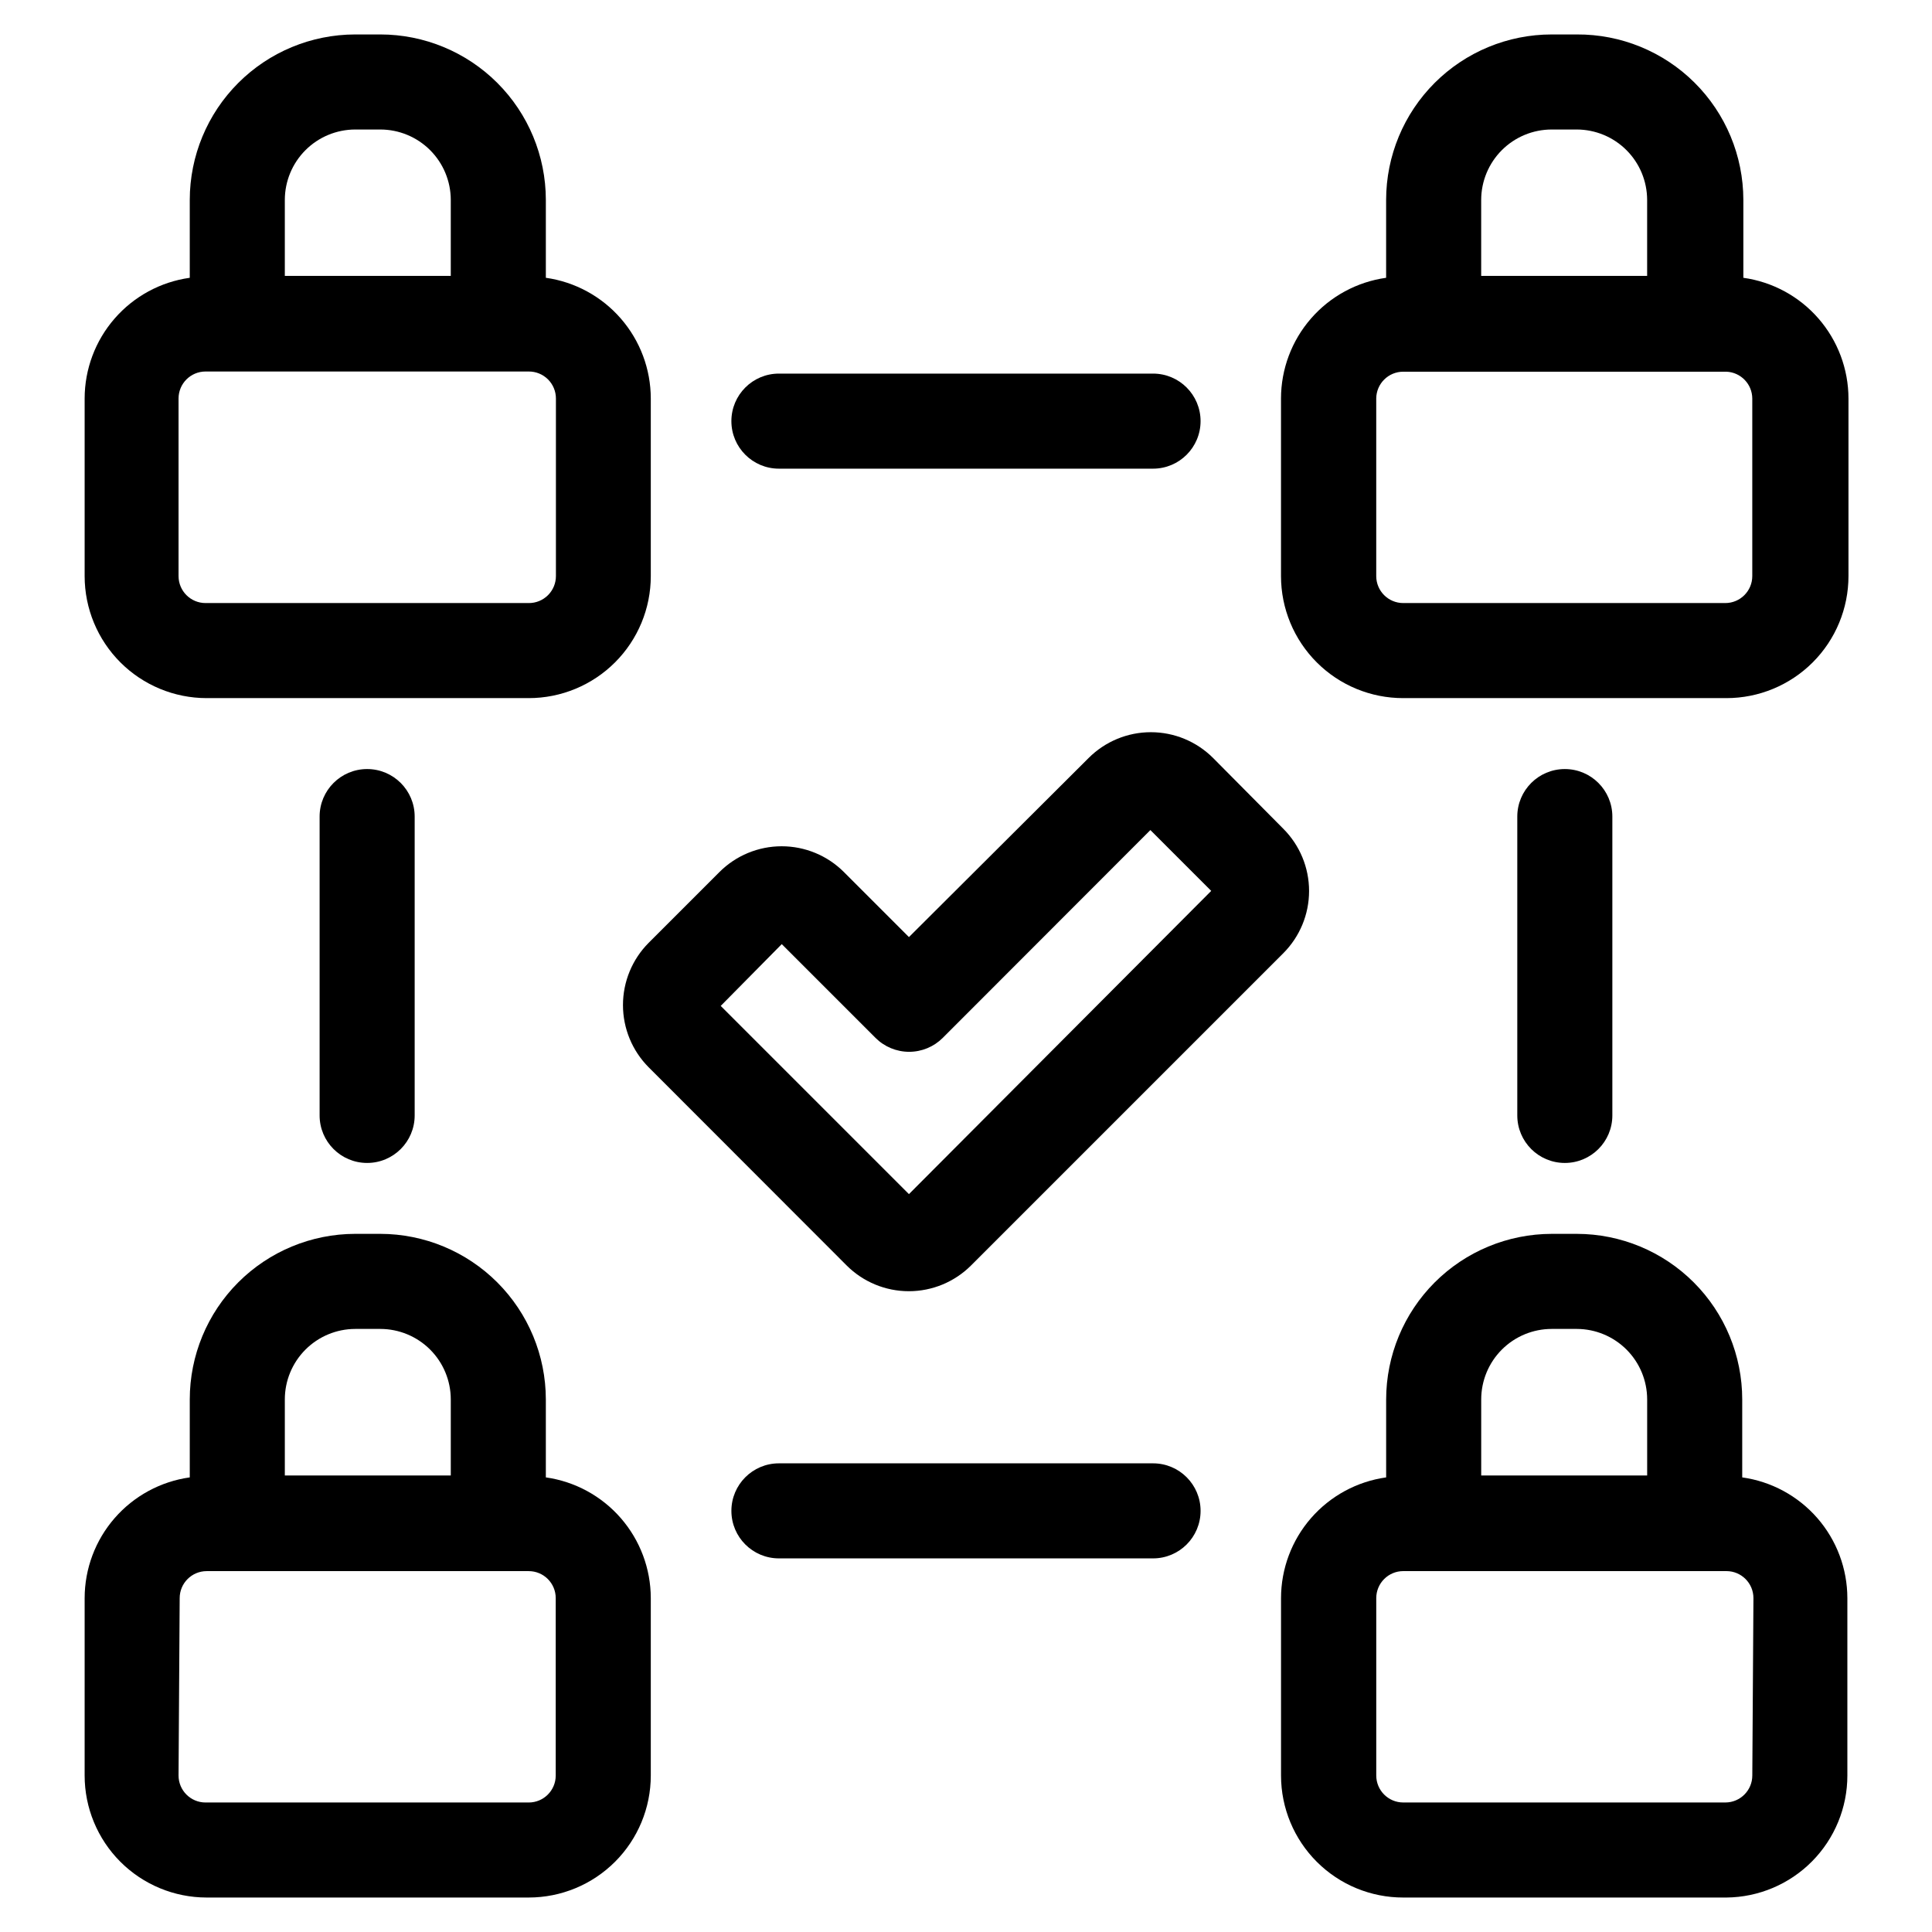
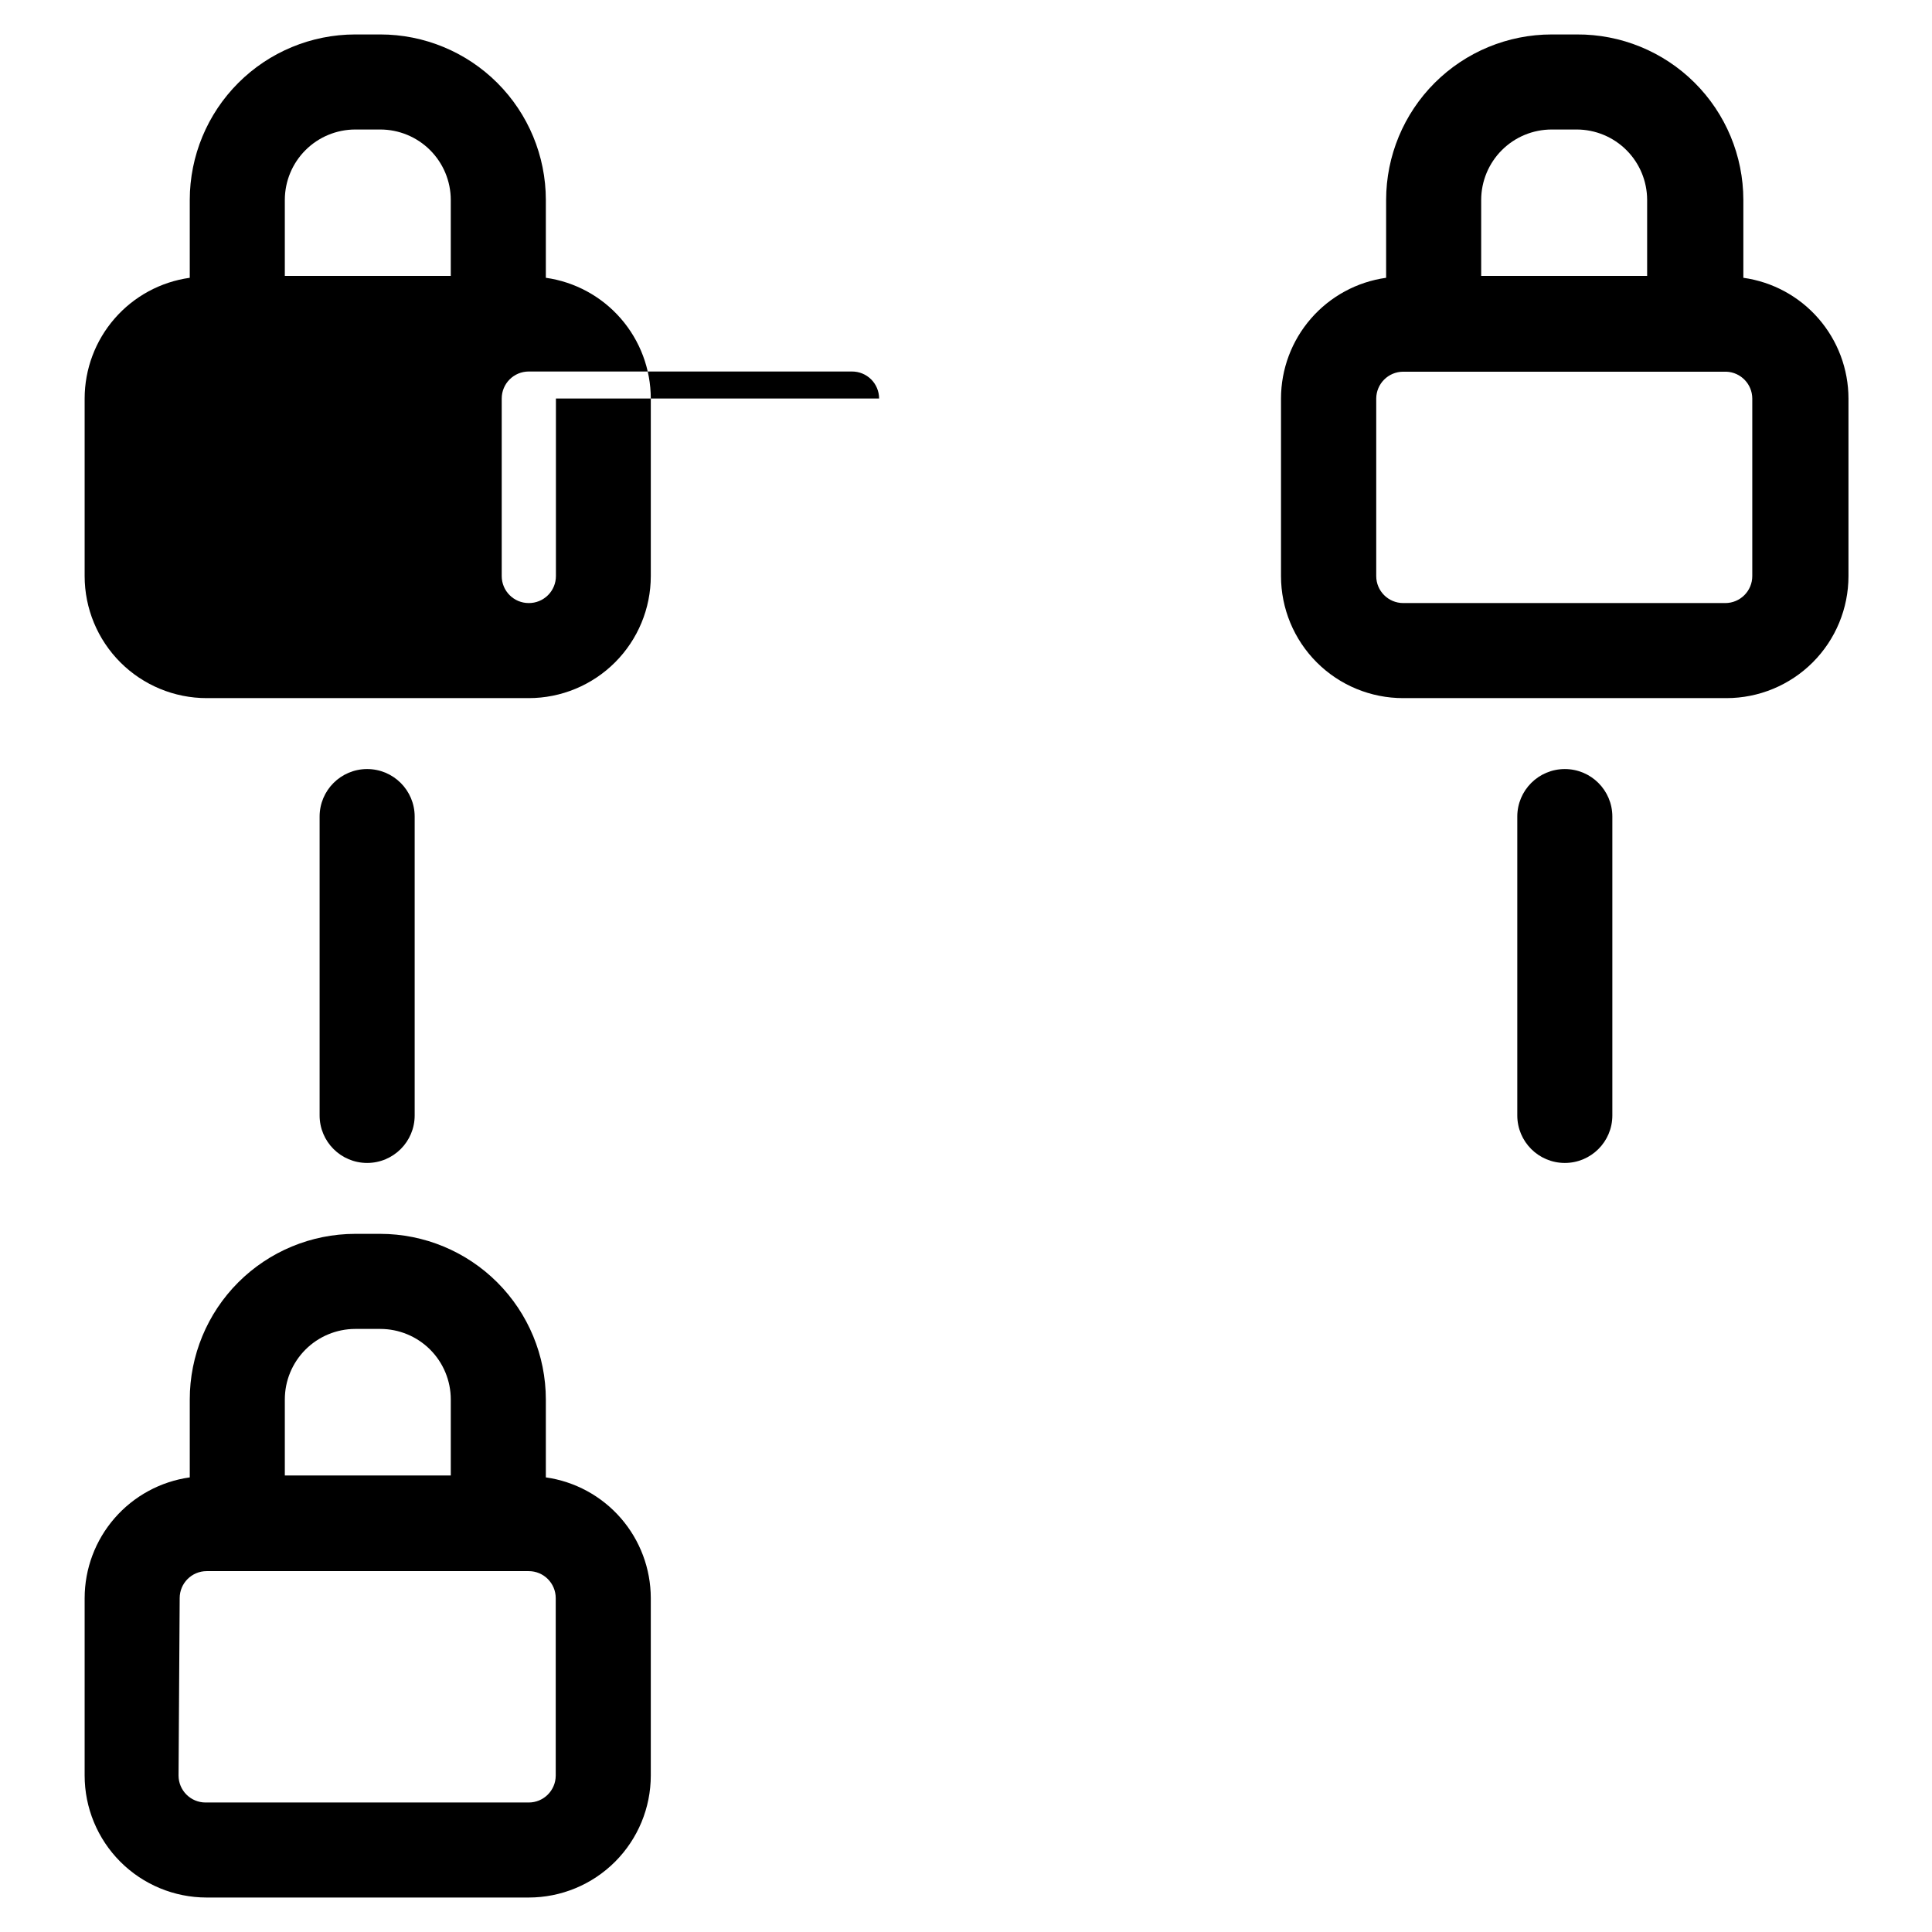
<svg xmlns="http://www.w3.org/2000/svg" fill="#000000" width="800px" height="800px" version="1.1" viewBox="144 144 512 512">
  <g>
-     <path d="m244.77 153.13h-6.648c-11.621 0.012-22.762 4.633-30.98 12.852-8.215 8.219-12.84 19.359-12.852 30.98v20.656c-7.719 1.078-14.789 4.91-19.906 10.789-5.121 5.879-7.945 13.406-7.953 21.203v47.055c0 8.578 3.406 16.805 9.473 22.871 6.066 6.066 14.293 9.473 22.871 9.473h85.344c8.578 0 16.805-3.406 22.871-9.473 6.066-6.066 9.477-14.293 9.477-22.871v-47.055c-0.012-7.789-2.828-15.312-7.938-21.188-5.106-5.879-12.164-9.715-19.875-10.805v-20.656c-0.012-11.633-4.641-22.781-12.871-31-8.227-8.215-19.383-12.832-31.012-12.832zm-6.648 25.191h6.648c4.949 0 9.695 1.961 13.199 5.453 3.504 3.496 5.481 8.238 5.492 13.188v20.152h-43.98v-20.152c0.012-4.941 1.98-9.676 5.473-13.168 3.492-3.492 8.227-5.461 13.168-5.473zm53.203 71.289v47.055c0 1.906-0.762 3.734-2.113 5.074-1.355 1.344-3.188 2.094-5.094 2.078h-85.648 0.004c-3.953 0-7.156-3.203-7.156-7.152v-47.055c0-3.953 3.203-7.156 7.156-7.156h85.645c1.906-0.012 3.738 0.734 5.094 2.078 1.352 1.344 2.113 3.172 2.113 5.078z" />
+     <path d="m244.77 153.13h-6.648c-11.621 0.012-22.762 4.633-30.98 12.852-8.215 8.219-12.84 19.359-12.852 30.98v20.656c-7.719 1.078-14.789 4.91-19.906 10.789-5.121 5.879-7.945 13.406-7.953 21.203v47.055c0 8.578 3.406 16.805 9.473 22.871 6.066 6.066 14.293 9.473 22.871 9.473h85.344c8.578 0 16.805-3.406 22.871-9.473 6.066-6.066 9.477-14.293 9.477-22.871v-47.055c-0.012-7.789-2.828-15.312-7.938-21.188-5.106-5.879-12.164-9.715-19.875-10.805v-20.656c-0.012-11.633-4.641-22.781-12.871-31-8.227-8.215-19.383-12.832-31.012-12.832zm-6.648 25.191h6.648c4.949 0 9.695 1.961 13.199 5.453 3.504 3.496 5.481 8.238 5.492 13.188v20.152h-43.98v-20.152c0.012-4.941 1.98-9.676 5.473-13.168 3.492-3.492 8.227-5.461 13.168-5.473zm53.203 71.289v47.055c0 1.906-0.762 3.734-2.113 5.074-1.355 1.344-3.188 2.094-5.094 2.078c-3.953 0-7.156-3.203-7.156-7.152v-47.055c0-3.953 3.203-7.156 7.156-7.156h85.645c1.906-0.012 3.738 0.734 5.094 2.078 1.352 1.344 2.113 3.172 2.113 5.078z" />
    <path d="m555.22 153.13c-11.629 0-22.785 4.617-31.012 12.832-8.227 8.219-12.855 19.367-12.871 31v20.656c-7.719 1.078-14.789 4.91-19.906 10.789-5.121 5.879-7.945 13.406-7.953 21.203v47.055c0 8.586 3.414 16.82 9.492 22.887 6.074 6.07 14.316 9.469 22.902 9.457h85.648c8.578 0 16.805-3.406 22.871-9.473 6.066-6.066 9.473-14.293 9.473-22.871v-47.055c-0.012-7.797-2.836-15.324-7.953-21.203-5.117-5.879-12.188-9.711-19.906-10.789v-20.656c-0.016-11.676-4.68-22.863-12.961-31.086-8.281-8.227-19.5-12.812-31.176-12.746zm53.152 96.48v47.055c0 3.949-3.203 7.152-7.156 7.152h-85.344c-3.953 0-7.156-3.203-7.156-7.152v-47.055c0.031-3.934 3.223-7.106 7.156-7.106h85.648c3.812 0.16 6.828 3.285 6.852 7.106zm-27.863-52.648v20.152h-43.98v-20.152c0.012-4.949 1.988-9.691 5.492-13.188 3.504-3.492 8.25-5.453 13.199-5.453h6.648c4.941 0.012 9.676 1.98 13.168 5.473 3.492 3.492 5.461 8.227 5.473 13.168z" />
    <path d="m166.43 614.52c0 8.57 3.398 16.789 9.453 22.855 6.055 6.062 14.27 9.477 22.84 9.488h85.395c8.578 0 16.805-3.406 22.871-9.473 6.066-6.066 9.477-14.293 9.477-22.871v-47.004c-0.012-7.789-2.828-15.309-7.938-21.188-5.106-5.875-12.164-9.715-19.875-10.805v-20.656c-0.012-11.633-4.641-22.789-12.867-31.016-8.227-8.227-19.379-12.852-31.016-12.867h-6.648c-11.629 0.016-22.777 4.644-30.996 12.871-8.219 8.227-12.836 19.383-12.836 31.012v20.656c-7.719 1.082-14.789 4.914-19.906 10.789-5.121 5.879-7.945 13.406-7.953 21.203zm71.691-118.34h6.648c4.957 0 9.711 1.969 13.219 5.473 3.504 3.508 5.473 8.262 5.473 13.219v20.152h-43.98v-20.152c0-4.949 1.961-9.695 5.457-13.199 3.492-3.504 8.234-5.481 13.184-5.492zm-46.504 71.34c0-3.953 3.203-7.156 7.156-7.156h85.344c3.953 0 7.156 3.203 7.156 7.156v47.055c-0.027 3.934-3.223 7.106-7.156 7.106h-85.648 0.004c-3.953 0-7.156-3.203-7.156-7.156z" />
-     <path d="m633.57 614.52v-47.004c-0.012-7.797-2.836-15.324-7.953-21.203-5.121-5.875-12.191-9.707-19.91-10.789v-20.656c0-11.629-4.617-22.785-12.836-31.012-8.215-8.227-19.363-12.855-30.996-12.871h-6.648c-11.633 0.016-22.789 4.641-31.016 12.867-8.227 8.227-12.852 19.383-12.867 31.016v20.656c-7.719 1.082-14.789 4.914-19.906 10.789-5.121 5.879-7.945 13.406-7.953 21.203v47.055c0.012 8.578 3.434 16.801 9.508 22.855 6.074 6.059 14.309 9.453 22.887 9.438h85.648c8.523-0.078 16.676-3.519 22.676-9.578s9.367-14.238 9.367-22.766zm-78.344-118.34h6.648c4.949 0.012 9.691 1.988 13.188 5.492 3.492 3.504 5.453 8.25 5.453 13.199v20.152h-43.98v-20.152c0-4.957 1.969-9.711 5.473-13.219 3.508-3.504 8.262-5.473 13.219-5.473zm53.152 118.34c0 3.934-3.172 7.129-7.106 7.156h-85.395c-3.953 0-7.156-3.203-7.156-7.156v-47.004c0-1.898 0.754-3.719 2.098-5.059 1.34-1.344 3.16-2.098 5.059-2.098h85.648c3.949 0 7.152 3.203 7.152 7.156z" />
    <path d="m228.7 360.4v79.199c0 6.957 5.641 12.594 12.594 12.594 6.957 0 12.598-5.637 12.598-12.594v-79.199c0-6.957-5.641-12.594-12.598-12.594-6.953 0-12.594 5.637-12.594 12.594z" />
    <path d="m571.29 439.6v-79.199c0-6.957-5.637-12.594-12.594-12.594s-12.598 5.637-12.598 12.594v79.199c0 6.957 5.641 12.594 12.598 12.594s12.594-5.637 12.594-12.594z" />
-     <path d="m350.42 531.8c-6.953 0-12.594 5.637-12.594 12.594s5.641 12.594 12.594 12.594h99.152c6.957 0 12.594-5.637 12.594-12.594s-5.637-12.594-12.594-12.594z" />
-     <path d="m449.57 268.2c6.957 0 12.594-5.641 12.594-12.598 0-6.953-5.637-12.594-12.594-12.594h-99.152c-6.953 0-12.594 5.641-12.594 12.594 0 6.957 5.641 12.598 12.594 12.598z" />
-     <path d="m315.91 393.85c-4.367 4.383-6.816 10.316-6.816 16.5 0 6.184 2.449 12.117 6.816 16.5l52.445 52.496c4.375 4.379 10.309 6.84 16.5 6.84 6.188 0 12.125-2.461 16.5-6.84l82.727-82.727c4.375-4.375 6.836-10.309 6.836-16.496 0-6.191-2.461-12.125-6.836-16.5l-18.594-18.742c-4.375-4.379-10.309-6.84-16.5-6.84-6.188 0-12.121 2.461-16.496 6.84l-47.613 47.457-17.23-17.23c-4.375-4.379-10.309-6.836-16.5-6.836-6.188 0-12.121 2.457-16.496 6.836zm35.266 0.352 24.836 24.836v0.004c2.363 2.367 5.574 3.699 8.918 3.699 3.348 0 6.555-1.332 8.918-3.699l55.016-55.066 16.121 16.121-80.105 80.359-49.879-49.879z" />
  </g>
</svg>